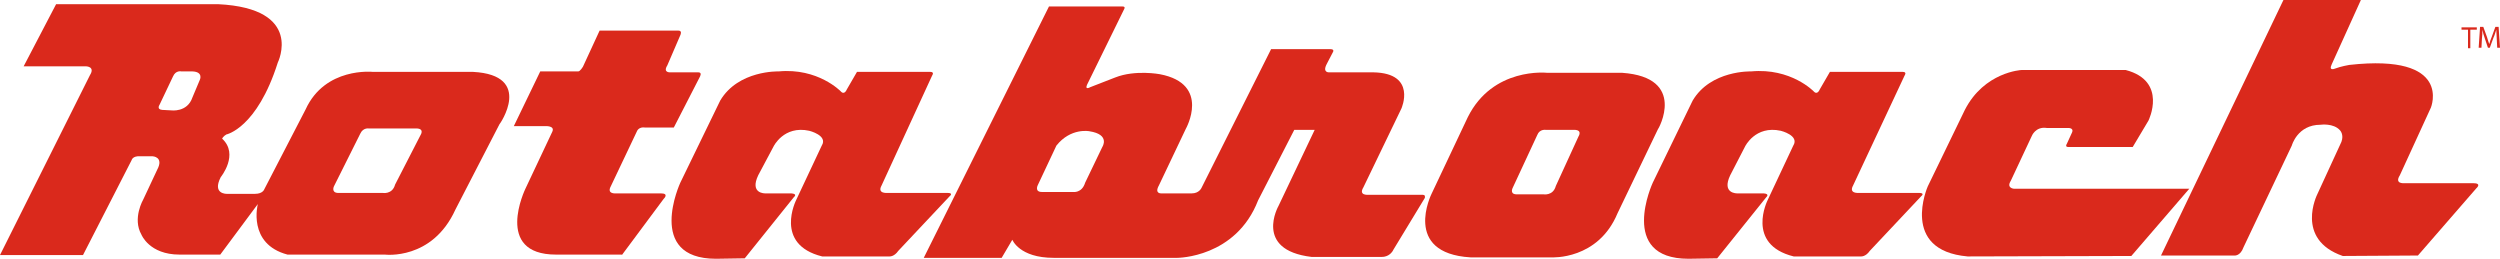
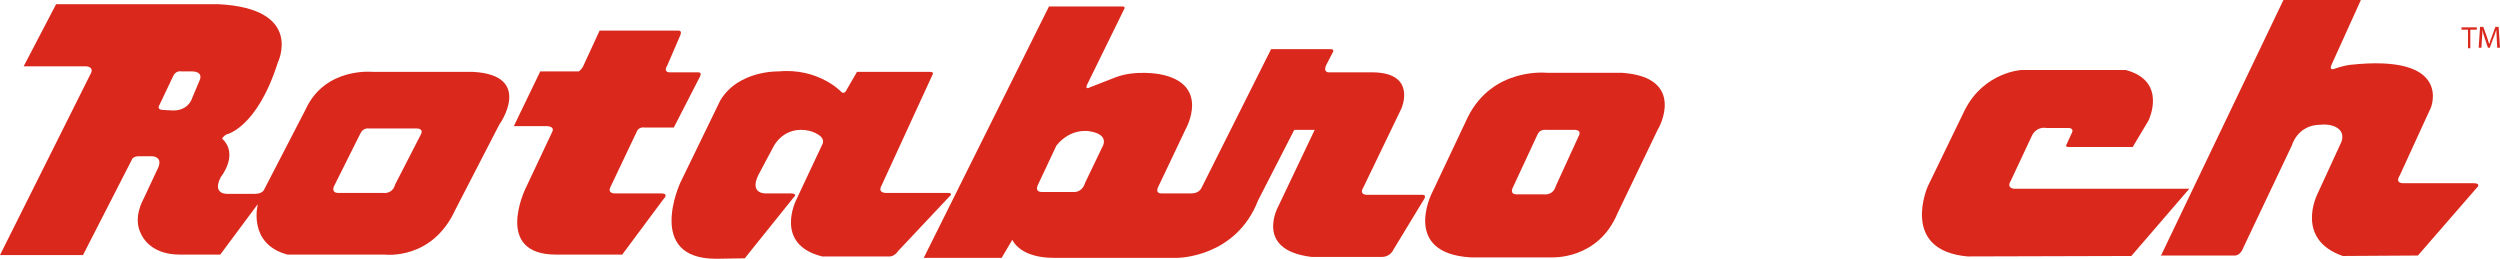
<svg xmlns="http://www.w3.org/2000/svg" version="1.1" id="Layer_1" x="0px" y="0px" viewBox="0 0 539.1 55.8" style="enable-background:new 0 0 539.1 55.8;" xml:space="preserve">
  <style type="text/css">
	.st0{fill:#DA291C;}
</style>
  <g>
-     <path class="st0" d="M370.3,55.7l10.6-13.2c0,0,0.8-0.7-0.6-0.8h-5.7c0,0-3.4,0.1-1.5-3.9l3.2-6.2c0,0,2.2-4.6,7.7-3.4   c0,0,4.1,1,2.7,3.2l-5.5,11.7c0,0-4.9,9.6,5.6,12.2h14.5c0,0,1,0.1,1.9-1.2l11.1-11.8c0,0,0.9-0.7-0.5-0.7h-13c0,0-2.2,0.2-1.2-1.6   l11.1-23.7c0,0,0.6-0.8-0.4-0.8h-15.7l-2.2,3.8c0,0-0.5,1.3-1.3,0.4c0,0-4.9-5.1-13.5-4.3c0,0-8.7-0.3-12.6,6.3l-8.6,17.7   c0,0-7.6,16.4,7.7,16.4L370.3,55.7z" />
-   </g>
+     </g>
  <g>
    <path class="st0" d="M459.6,55.2l12.5-14.5h-37.8c0,0-1.7-0.1-0.7-1.7l4.5-9.6c0,0,0.8-2.2,3.3-1.8h4.5c0,0,1.4-0.1,0.9,1l-1.1,2.4   c0,0-0.5,0.7,0.3,0.7h13.9l3.4-5.7c0,0,4.2-8.5-4.9-10.9h-22.5c0,0-8,0.4-12.2,8.6l-8,16.5c0,0-6.1,13.8,8.6,15.1L459.6,55.2   L459.6,55.2z" />
    <path class="st0" d="M521.4,55.1L534,40.6c0,0,1.3-1.1-0.7-1.1h-14.9c0,0-2.1,0.2-0.9-1.7l6.7-14.6c0,0,4.8-11.7-17.6-9.2   c0,0-1.8,0.3-3.1,0.8c0,0-1.4,0.6-0.7-0.9L509.1,0h-16.7L466,55.1h15.8c0,0,1.3,0.2,2-1.8l10.4-21.9c0,0,1.2-4.5,6.2-4.5   c0,0,2.8-0.4,4.2,1.2c0,0,0.9,0.9,0.3,2.5l-5.2,11.3c0,0-4.9,9.7,5.5,13.3L521.4,55.1L521.4,55.1z" />
    <path class="st0" d="M349.8,15.7h-16.2c0,0-11.7-1.3-17.1,9.6l-7.8,16.5c0,0-6.4,12.8,8.4,13.7h17.5c0,0,10,0.6,14.2-9.5l8.7-18.1   C357.6,27.9,363.9,16.7,349.8,15.7 M340.4,29.4l-4.9,10.7c-0.6,2.2-2.7,1.8-2.7,1.8h-5.9c-1.4-0.1-0.7-1.4-0.7-1.4l5.3-11.4   c0.5-1.3,1.8-1.1,1.8-1.1h5.9C341.4,27.9,340.4,29.4,340.4,29.4" />
  </g>
  <g>
    <path class="st0" d="M306.8,42h-11.8c0,0-2.1,0.2-1-1.6l8.2-17c0,0,3.4-7.6-6-7.8h-9.6c0,0-1.5,0.1-0.5-1.8l1.3-2.5   c0,0,0.5-0.7-0.5-0.7h-12.8l-15,29.9c0,0-0.5,1.2-2.1,1.2h-6.6c0,0-1.5,0.1-0.5-1.7l5.8-12.2c0,0,5.5-9.7-5.6-11.8   c0,0-5.3-1-9.6,0.7l-5.4,2.1c0,0-1.2,0.7-0.7-0.5l8-16.3c0,0,0.4-0.6-0.3-0.6h-15.9l-27,54.2h16.8l2.3-3.9c0,0,1.5,3.9,8.9,3.9   h26.7c0,0,12.6,0,17.4-12.4l7.8-15.2h4.4l-7.8,16.4c0,0-5.4,9.5,7.1,11h15.2c0,0,1.7,0.1,2.5-1.6l6.8-11.2   C307.1,42.6,307.6,42.1,306.8,42 M237.7,31.7l-3.7,7.7c-0.7,2.3-2.6,2-2.6,2h-6.7c-1.7,0-0.9-1.5-0.9-1.5l4-8.5   c3.1-3.9,7.1-3.1,7.1-3.1C239.5,29,237.7,31.7,237.7,31.7" />
    <path class="st0" d="M134.1,55l9-12.1c0,0,1.3-1.2-0.6-1.2h-9.7c0,0-2,0.2-1.1-1.5l5.7-12c0,0,0.4-0.9,1.7-0.7h6.2l5.6-10.9   c0,0,0.6-1-0.3-1h-6.1c0,0-1.6,0.1-0.6-1.5l2.8-6.5c0,0,0.5-1-0.4-1h-17l-3.6,7.8c0,0-0.6,1-1,1h-8.2l-5.7,11.8h6.9   c0,0,2-0.1,1.4,1.2l-5.8,12.3c0,0-6.9,14.2,6.6,14.2H134.1z" />
  </g>
  <g>
    <path class="st0" d="M160.6,55.7l10.6-13.2c0,0,0.9-0.7-0.6-0.8h-5.6c0,0-3.4,0.1-1.5-3.9l3.3-6.2c0,0,2.2-4.6,7.7-3.4   c0,0,4.1,1,2.7,3.2l-5.5,11.7c0,0-4.9,9.6,5.6,12.2h14.5c0,0,1,0.1,1.9-1.2l11.1-11.8c0,0,0.9-0.7-0.5-0.7h-13c0,0-2.2,0.2-1.2-1.6   L201,16.3c0,0,0.6-0.8-0.4-0.8h-15.8l-2.2,3.8c0,0-0.5,1.3-1.3,0.4c0,0-4.9-5.1-13.4-4.3c0,0-8.7-0.3-12.6,6.3l-8.6,17.7   c0,0-7.6,16.4,7.7,16.4L160.6,55.7z" />
    <path class="st0" d="M102,15.5H80.4c0,0-10.3-1.1-14.5,8.1L57,40.8c0,0-0.3,1-2,1h-6.1c0,0-3.2,0.1-1.3-3.6c0,0,4-4.9,0.3-8.3   c0,0,0.2-0.5,0.9-0.9c0,0,6.6-1.3,11.1-15.5c0,0,5.8-11.7-12.9-12.6H12.1l-7,13.4h13.4c0,0,2.1,0,0.9,1.9L0,55h17.9l10.5-20.5   c0,0,0.2-0.9,1.8-0.8h2.7c0,0,2.5,0.1,1,2.9l-3,6.4c0,0-2.4,4.1-0.4,7.6c0,0,1.7,4.3,8.2,4.3h8.8l8.1-10.9c0,0-2.3,8.6,6.4,10.9H83   c0,0,10.2,1.3,15.2-9.7l9.5-18.4C107.7,26.9,115.2,16.2,102,15.5 M43.1,17.2L41.5,21c-1.1,3.3-4.6,2.8-4.6,2.8l-1.9-0.1   c-1.3-0.1-0.6-1.1-0.6-1.1l2.9-6.1c0.6-1.4,1.8-1.1,1.8-1.1h2.4C43.9,15.5,43.1,17.2,43.1,17.2 M90.7,29.1l-5.5,10.7   c-0.6,2.2-2.7,1.8-2.7,1.8h-9.7c-1.4-0.1-0.8-1.4-0.8-1.4l5.7-11.4c0.6-1.3,1.8-1.1,1.8-1.1h10C91.7,27.6,90.7,29.1,90.7,29.1" />
    <polygon class="st0" points="532.2,6.4 530.8,6.4 530.8,5.9 534.1,5.9 534.1,6.4 532.7,6.4 532.7,10.4 532.2,10.4  " />
    <path class="st0" d="M538.4,8.4c0-0.6-0.1-1.4-0.1-2h0c-0.2,0.5-0.3,1.1-0.6,1.7l-0.8,2.2h-0.4l-0.7-2.1c-0.2-0.6-0.4-1.2-0.5-1.8   h0c0,0.6,0,1.3-0.1,2l-0.1,1.9h-0.6l0.3-4.5h0.7l0.8,2.2c0.2,0.6,0.3,1.1,0.5,1.5h0c0.1-0.5,0.3-1,0.5-1.5l0.8-2.2h0.7l0.3,4.5   h-0.6L538.4,8.4z" />
  </g>
</svg>